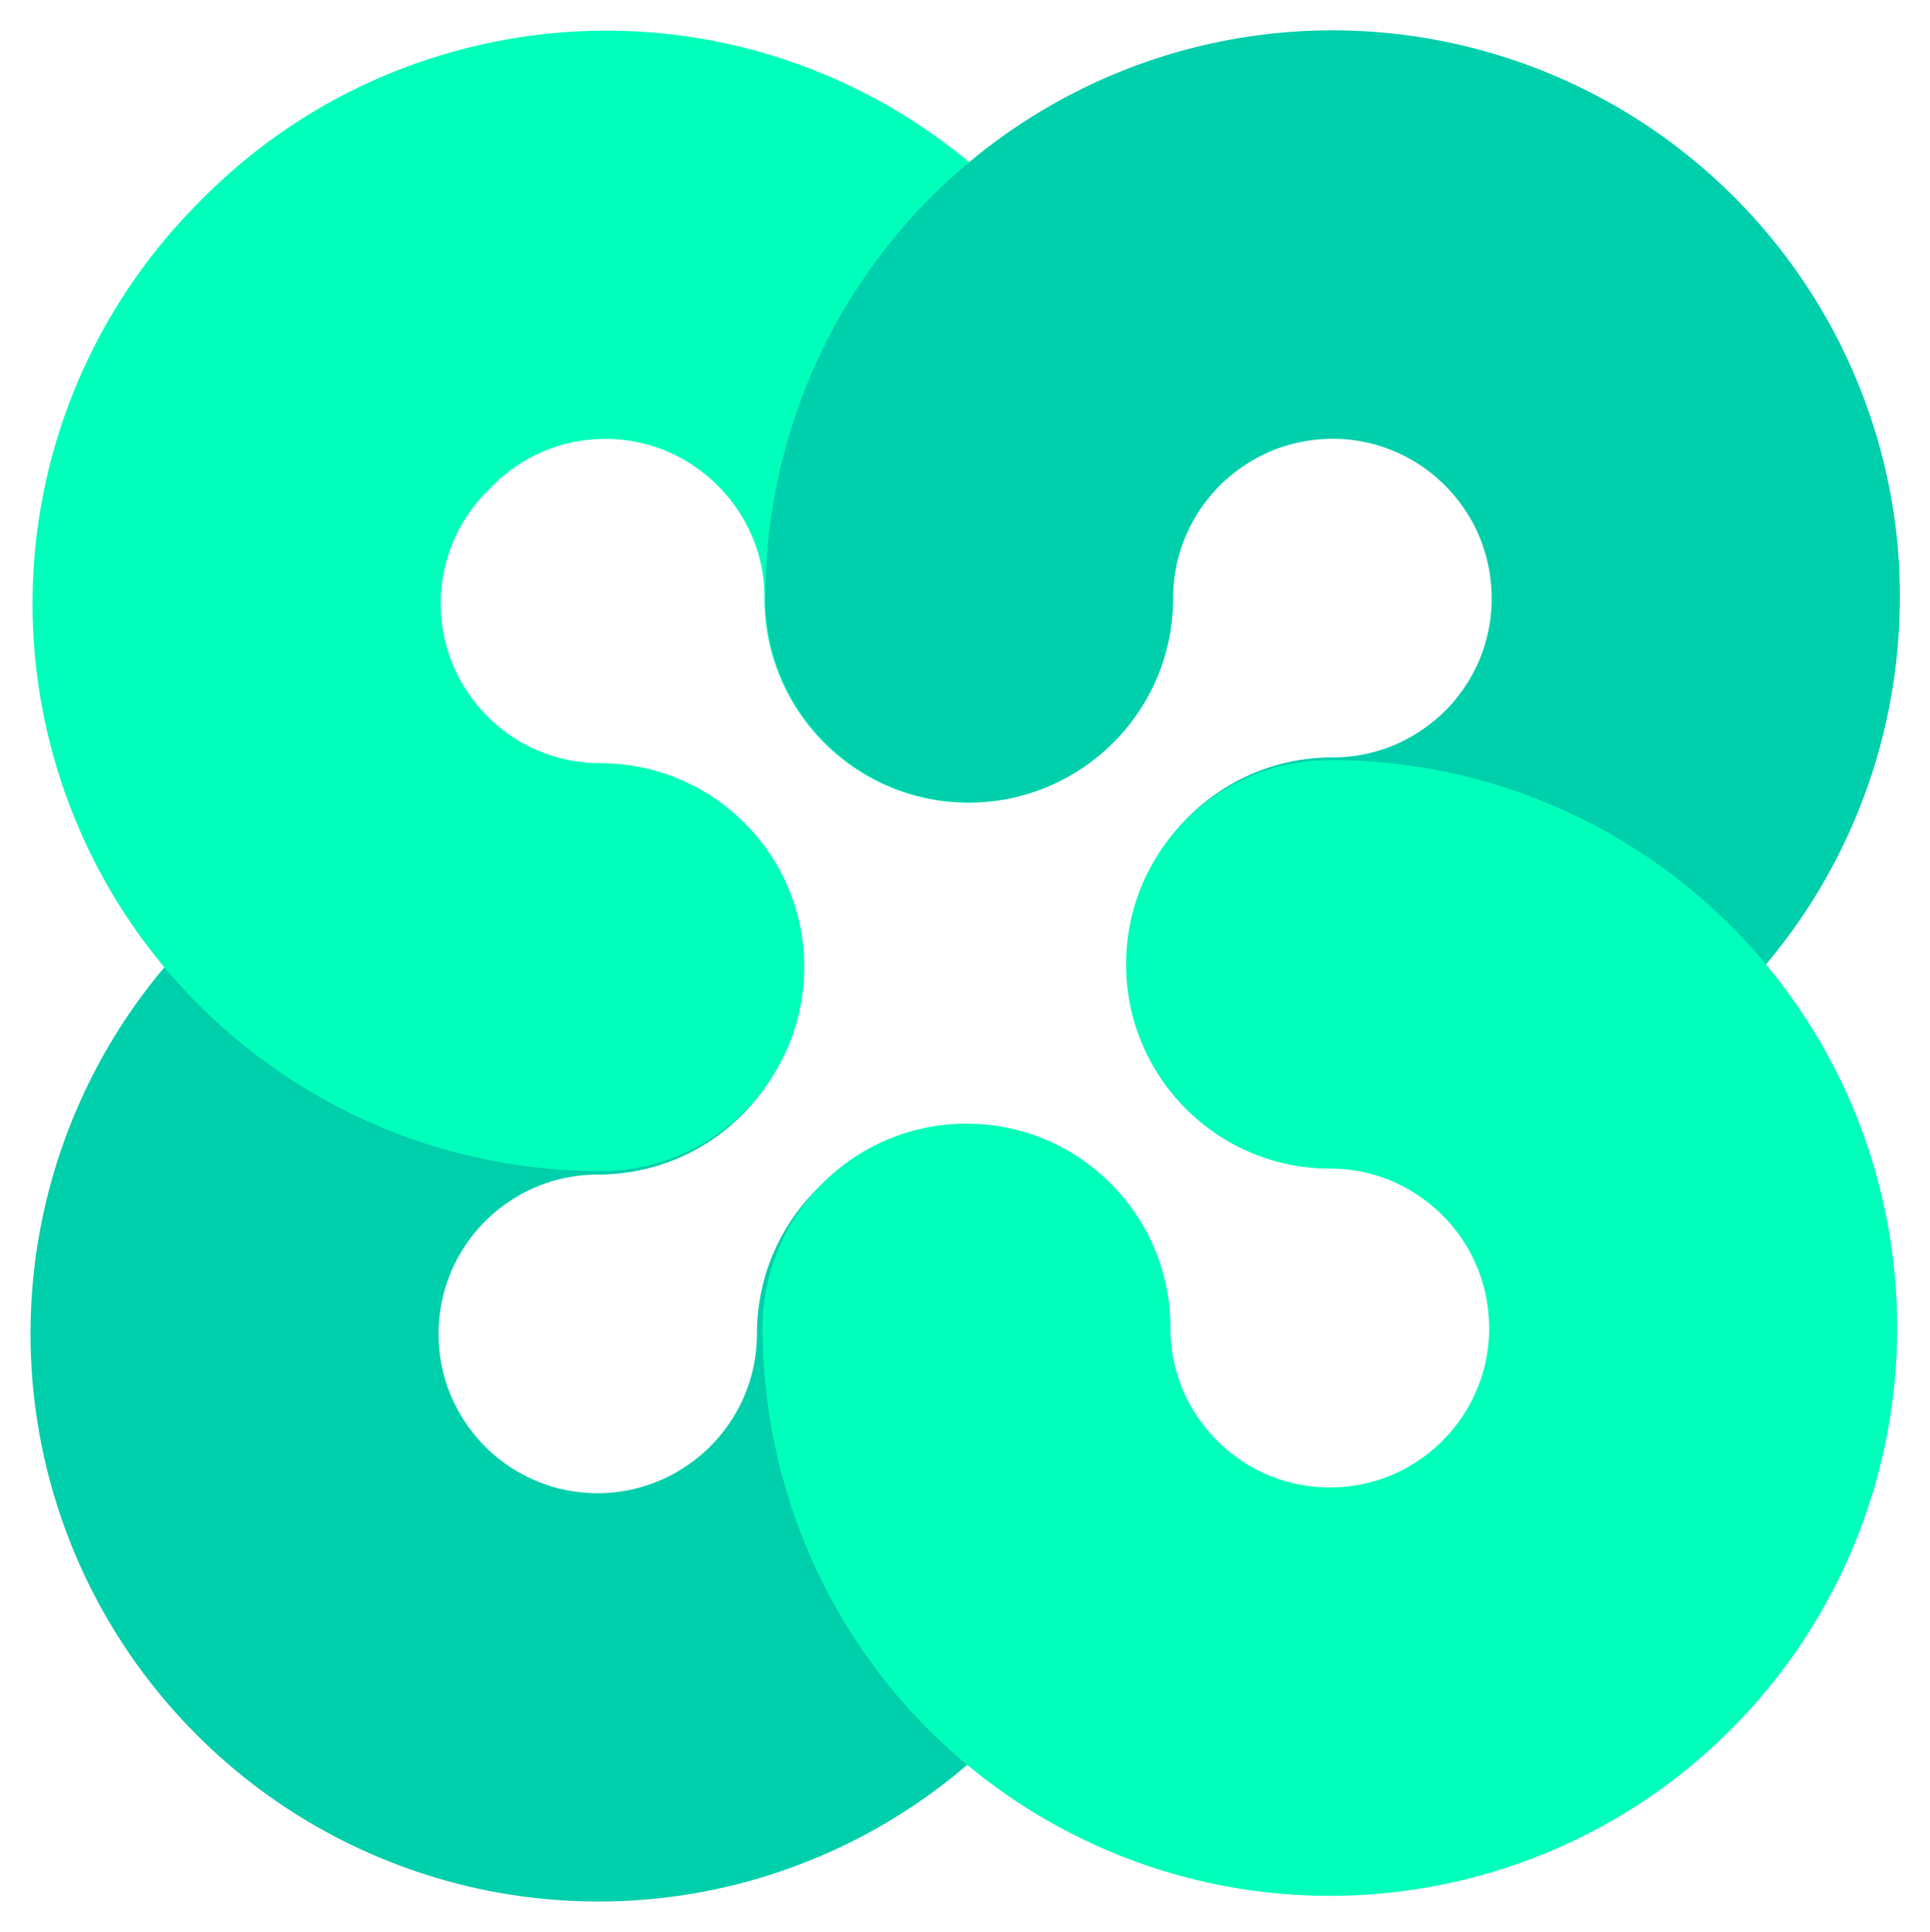
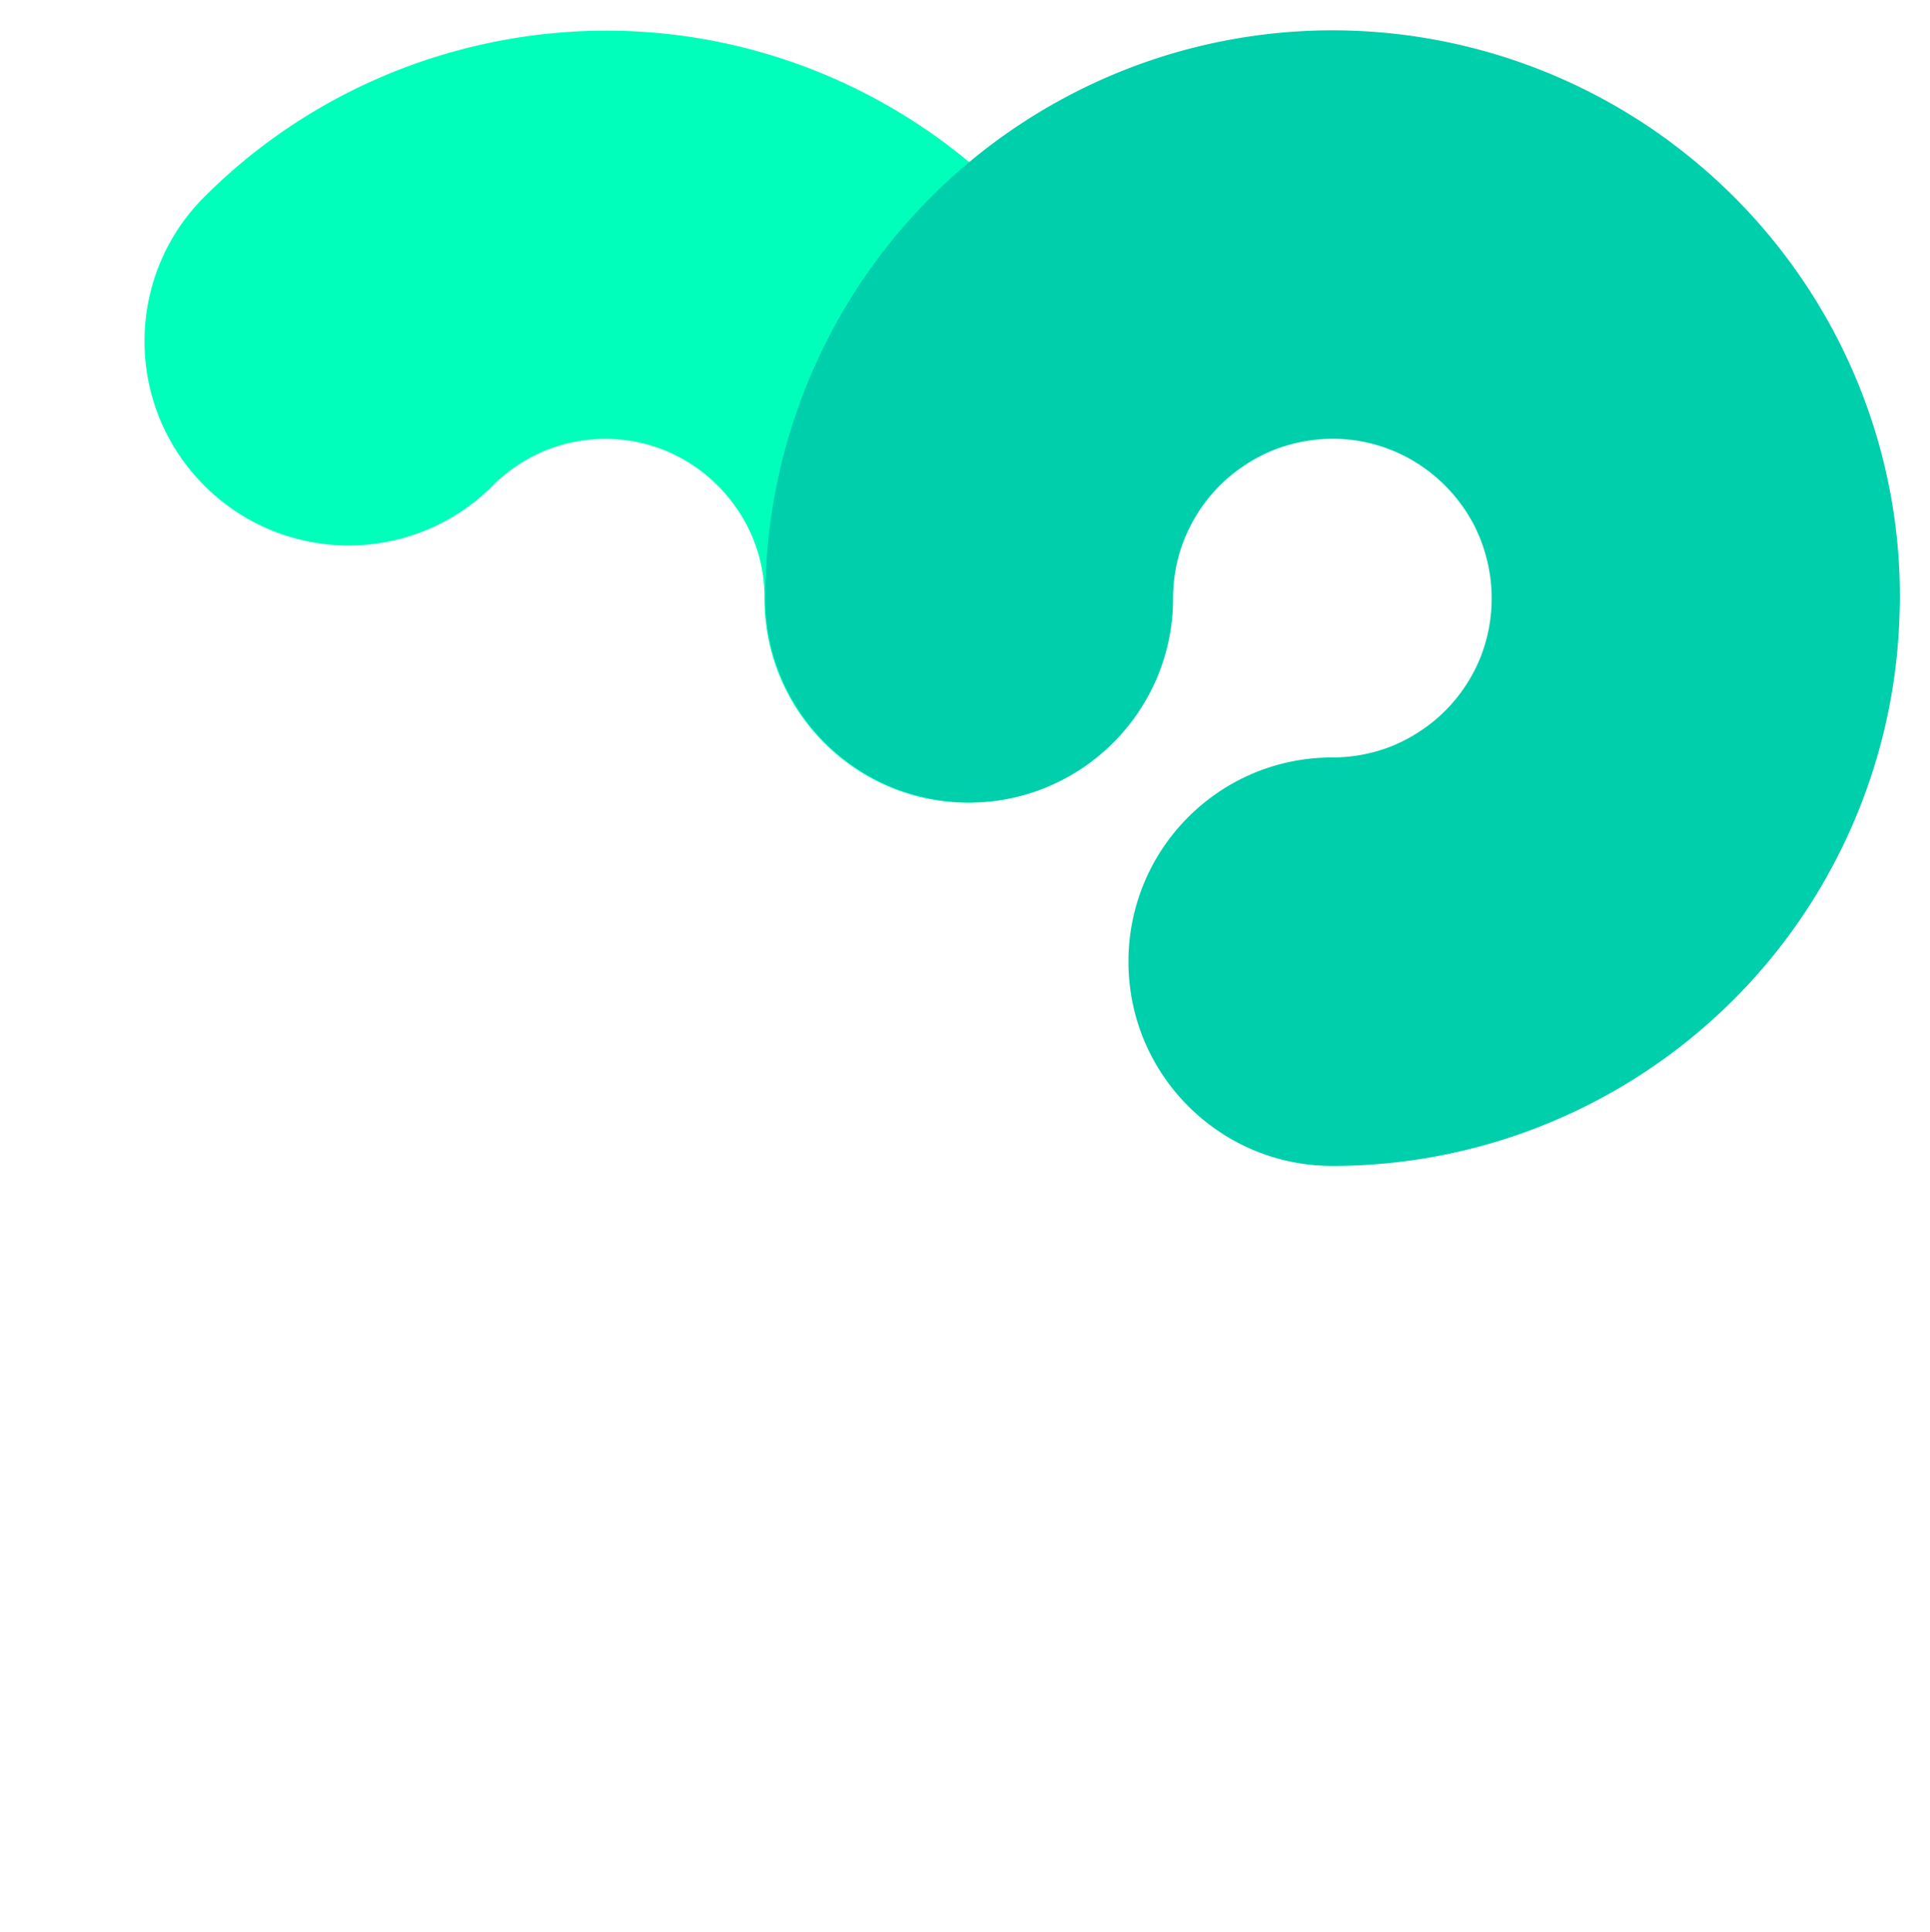
<svg xmlns="http://www.w3.org/2000/svg" viewBox="999 -1000 2498 2500" style="enable-background:new 999 -1000 2498 2500" xml:space="preserve">
  <path style="fill:#00ffba" d="M2254.801-139.814c-46.614-110.949-120.195-208.415-213.423-284.307a736.285 736.285 0 0 0-322.06-150.629c-118.269-23.114-240.004-16.565-355.191 18.491-115.572 35.057-220.357 97.851-305.495 182.989-103.244 103.244-103.244 270.438 0 373.683s270.438 103.244 373.297 0c18.877-18.877 41.221-33.901 65.491-44.303 25.426-10.787 52.778-16.18 80.13-16.18 27.737 0 54.704 5.393 80.13 16.18a208.602 208.602 0 0 1 90.917 75.122c23.114 33.901 35.442 73.966 35.057 115.187 0 146.006 118.269 264.274 263.889 264.274s263.889-118.269 263.889-264.274c1.155-98.621-18.493-195.702-56.631-286.233z" transform="translate(204.834 -372)" />
-   <path style="fill:#00cfab" d="M2039.622 821.187c-146.006 0-263.889 118.269-263.889 264.274 0 27.737-5.393 54.704-16.18 80.13-15.795 36.983-41.606 68.573-75.122 90.916-16.565 11.172-34.672 20.033-53.548 25.811-36.598 11.557-75.507 12.328-112.49 3.082-36.983-9.631-70.884-29.278-97.08-56.63-18.106-18.877-32.36-40.835-42.376-64.72-20.803-50.852-20.418-107.867.771-158.719 15.795-36.983 41.606-68.573 75.122-90.917 33.901-23.114 73.966-35.057 115.187-35.057 146.006 0 263.889-118.269 263.889-264.274 0-146.006-118.269-264.274-263.889-264.274-144.08 0-285.078 42.376-405.272 121.736-120.195 79.359-214.579 192.62-270.824 325.528-56.245 132.523-72.425 278.914-46.229 420.682 26.196 141.768 93.613 272.75 193.776 376.379 101.703 105.556 232.3 177.981 375.609 208.8 143.309 30.434 292.397 17.721 428.001-37.368 135.604-54.704 251.947-149.088 334.003-270.438 81.671-121.351 125.588-264.66 125.588-411.051-1.158-145.622-119.426-263.89-265.047-263.89z" transform="translate(203.003 -359.5)" />
  <path style="fill:#00cfab" d="M3162.056-189.122c-51.237-99.777-124.818-186.841-214.964-253.873l-.385-.385c-109.408-81.286-238.849-130.596-374.453-142.539-135.604-11.942-271.979 14.254-393.715 75.507-121.736 61.253-223.824 154.866-295.479 270.824a736.967 736.967 0 0 0-109.023 385.625c0 146.006 118.269 264.274 263.889 264.274s263.889-118.269 263.889-264.274c0-27.737 5.393-54.704 16.18-80.13 15.795-36.983 41.606-68.573 75.122-90.916 16.565-11.172 34.672-20.033 53.548-25.811 31.204-9.631 63.95-11.942 95.925-6.549 31.975 5.393 62.409 18.491 88.22 37.753 25.426 18.877 46.229 43.532 60.868 71.655 13.483 26.967 21.188 56.245 22.344 86.294 1.156 30.049-4.238 60.097-15.795 87.835-15.795 36.983-41.606 68.573-75.122 90.916-16.565 11.172-34.672 20.033-53.548 25.811-20.032 6.164-40.45 9.246-61.638 9.246-146.006 0-263.889 118.269-263.889 264.274 0 146.006 118.269 264.274 263.889 264.274a733.91 733.91 0 0 0 359.429-93.999c109.793-61.638 201.865-150.243 267.356-257.725 65.491-107.482 102.474-229.988 107.097-355.576 5.393-125.589-22.344-250.407-79.745-362.511z" transform="translate(215.509 -371.999)" />
-   <path style="fill:#00ffba" d="M3181.318 791.523c-56.245-132.908-150.243-246.553-270.438-326.298s-261.578-122.506-406.043-122.121c-146.006 0-263.889 118.269-263.889 264.274 0 146.006 118.269 264.274 263.889 264.274 27.737 0 54.704 5.393 80.13 16.18a208.602 208.602 0 0 1 90.917 75.122c18.877 28.122 30.819 60.868 33.901 94.769 3.467 33.901-1.541 68.188-14.639 99.392-10.016 24.27-24.655 46.229-42.761 64.72-18.877 19.647-41.606 35.057-66.261 45.844-25.426 10.787-53.163 16.565-80.9 16.565s-55.475-5.394-80.9-16.18a208.602 208.602 0 0 1-90.917-75.122c-23.115-33.901-35.057-74.351-35.057-115.187 0-146.006-118.269-264.274-263.889-264.274S1770.57 931.75 1770.57 1077.756a737.938 737.938 0 0 0 124.818 410.666c81.671 121.351 197.628 215.349 333.232 270.438 135.604 55.089 284.307 68.188 427.231 38.139 142.924-30.049 273.906-102.089 375.609-207.259 100.548-103.63 168.35-234.611 194.931-376.379 26.581-142.154 10.786-288.931-45.073-421.838z" transform="translate(215.509 -359.5)" />
-   <path style="fill:#00ffba" d="M1572.703 357.745c-27.737 0-54.704-5.393-80.13-16.18-36.983-15.795-68.573-41.606-90.917-75.122-26.967-39.68-38.909-87.449-34.286-135.219 4.623-47.77 25.811-92.072 59.712-125.973 103.244-103.244 103.244-270.438 0-373.683-103.244-103.244-270.438-103.244-373.297 0C950.926-265.573 880.812-134.977 852.305 7.562c-28.508 142.538-13.869 290.471 41.606 424.534 55.475 134.449 149.858 248.865 270.824 329.765 120.965 80.9 263.119 123.662 408.354 123.662 146.006 0 263.889-118.269 263.889-264.274 0-145.236-118.269-263.504-264.275-263.504z" transform="translate(203 -370.169)" />
</svg>